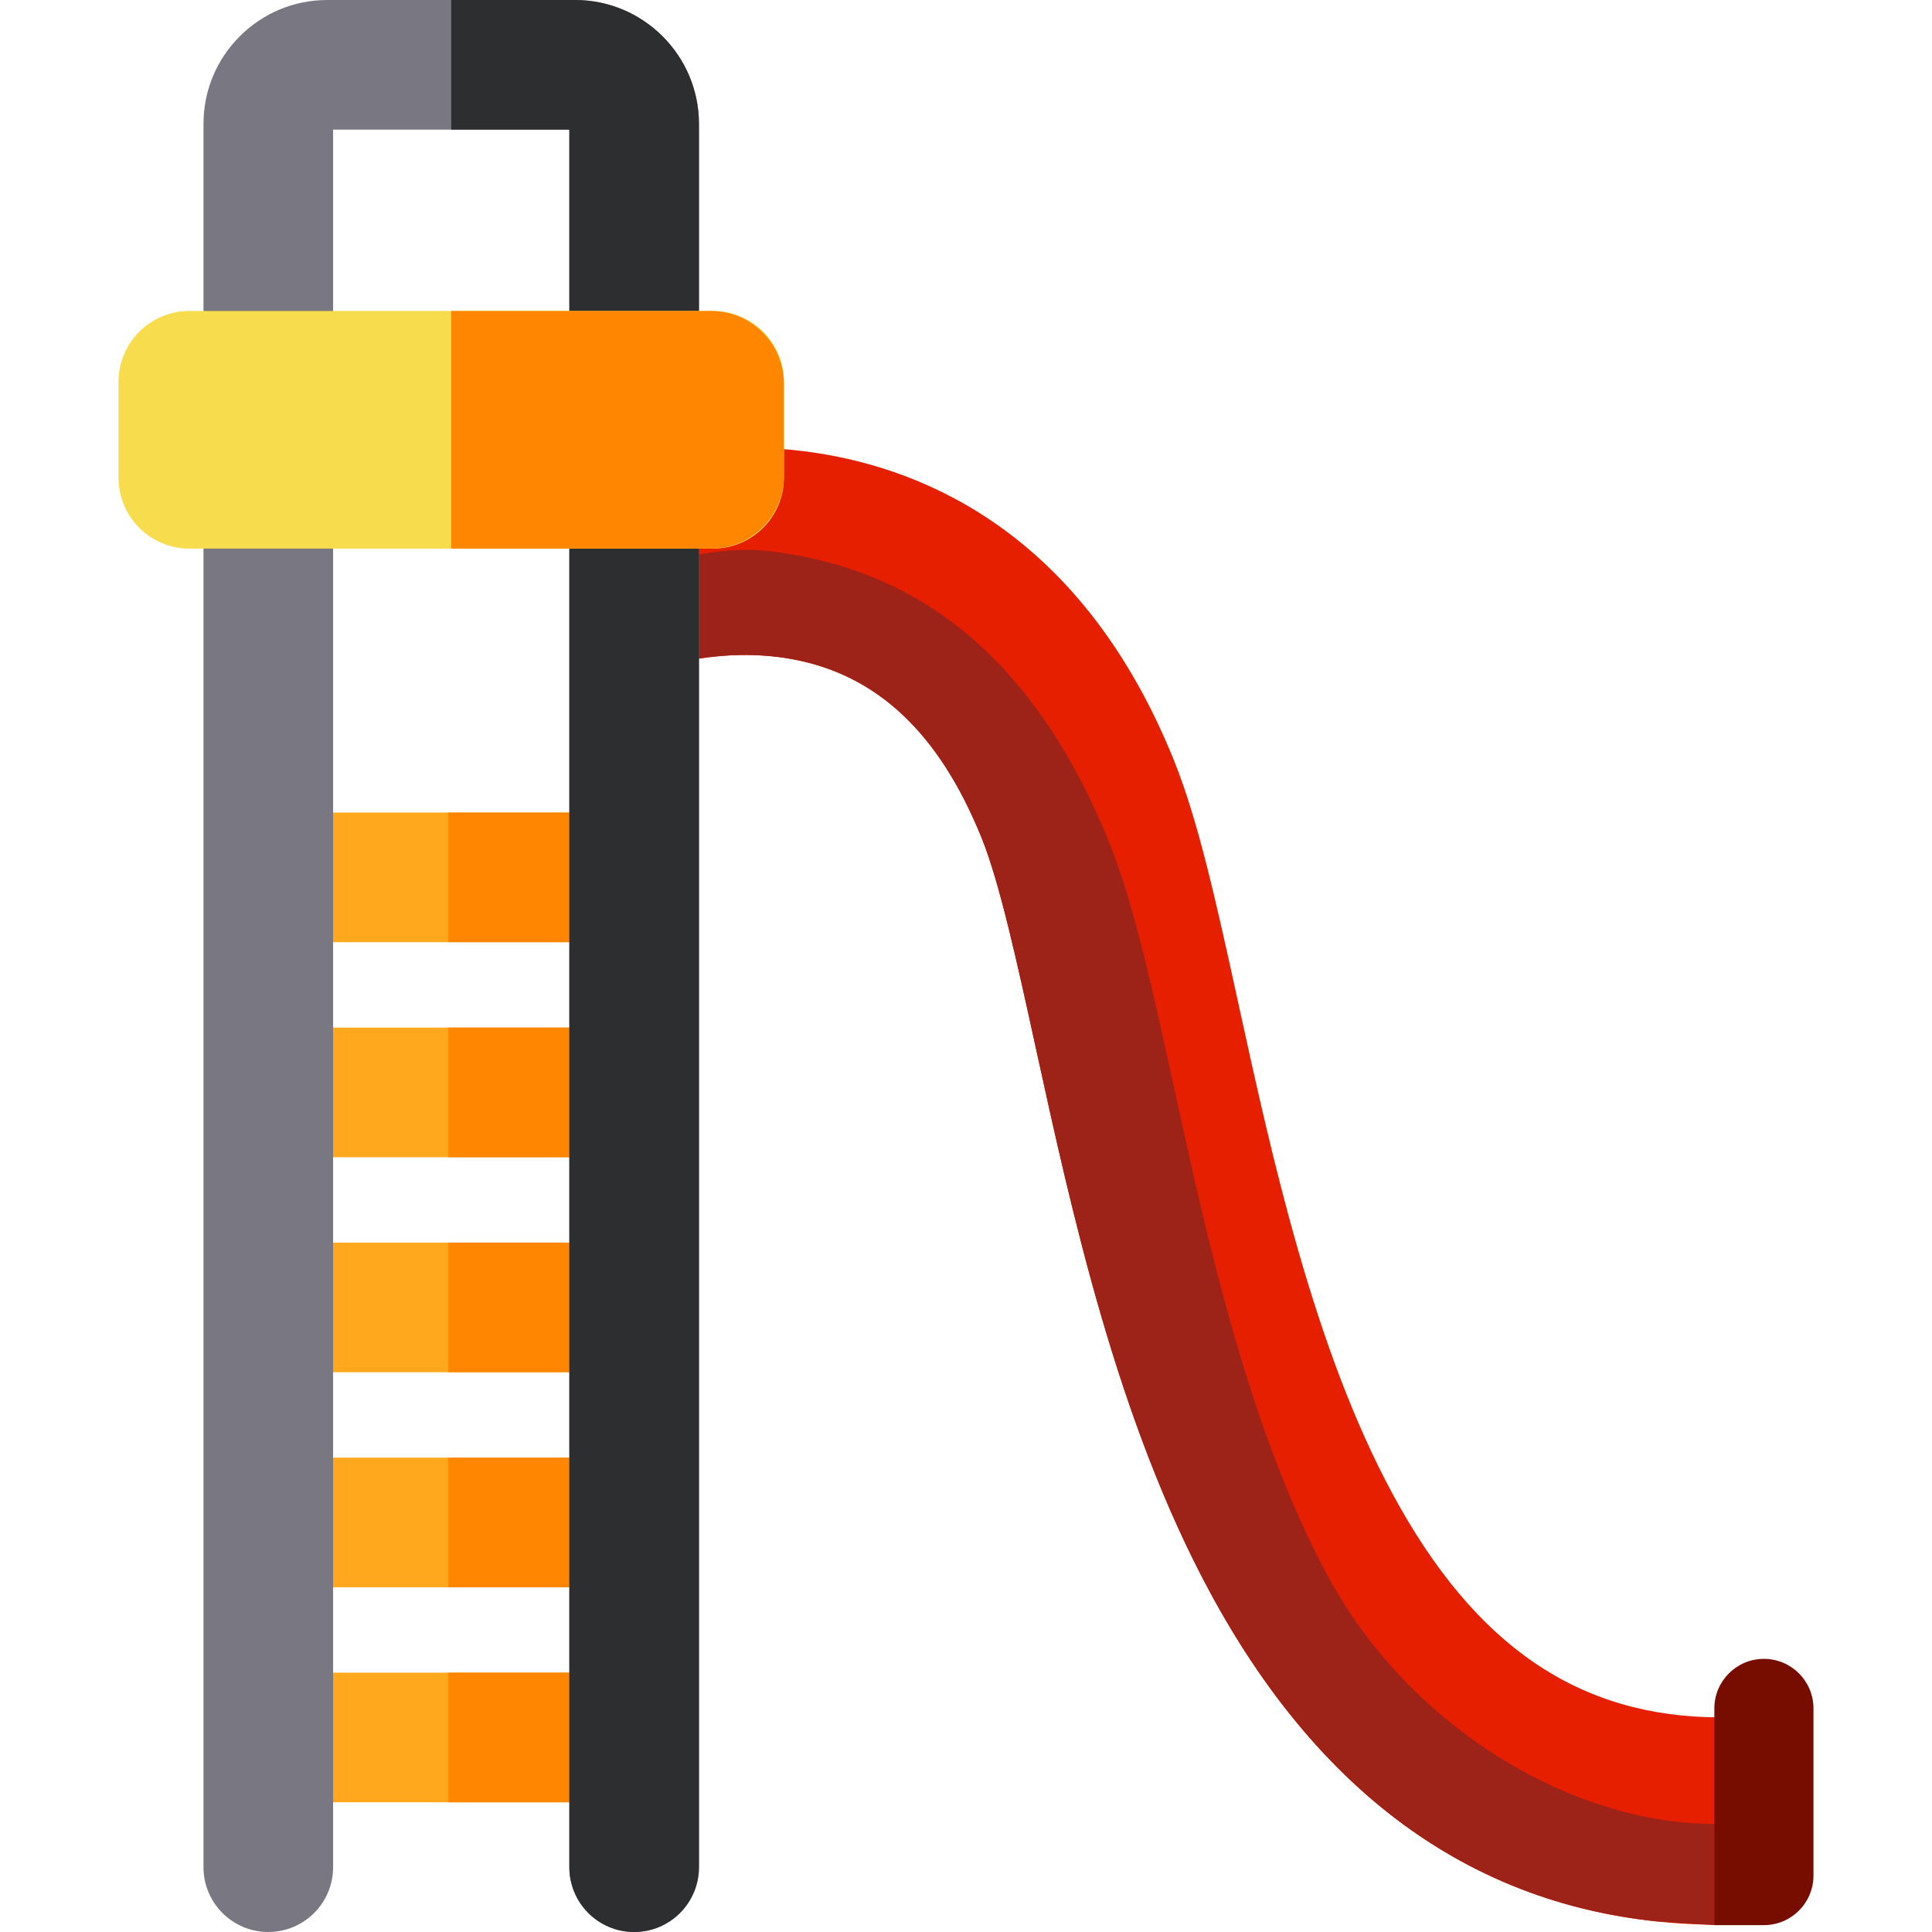
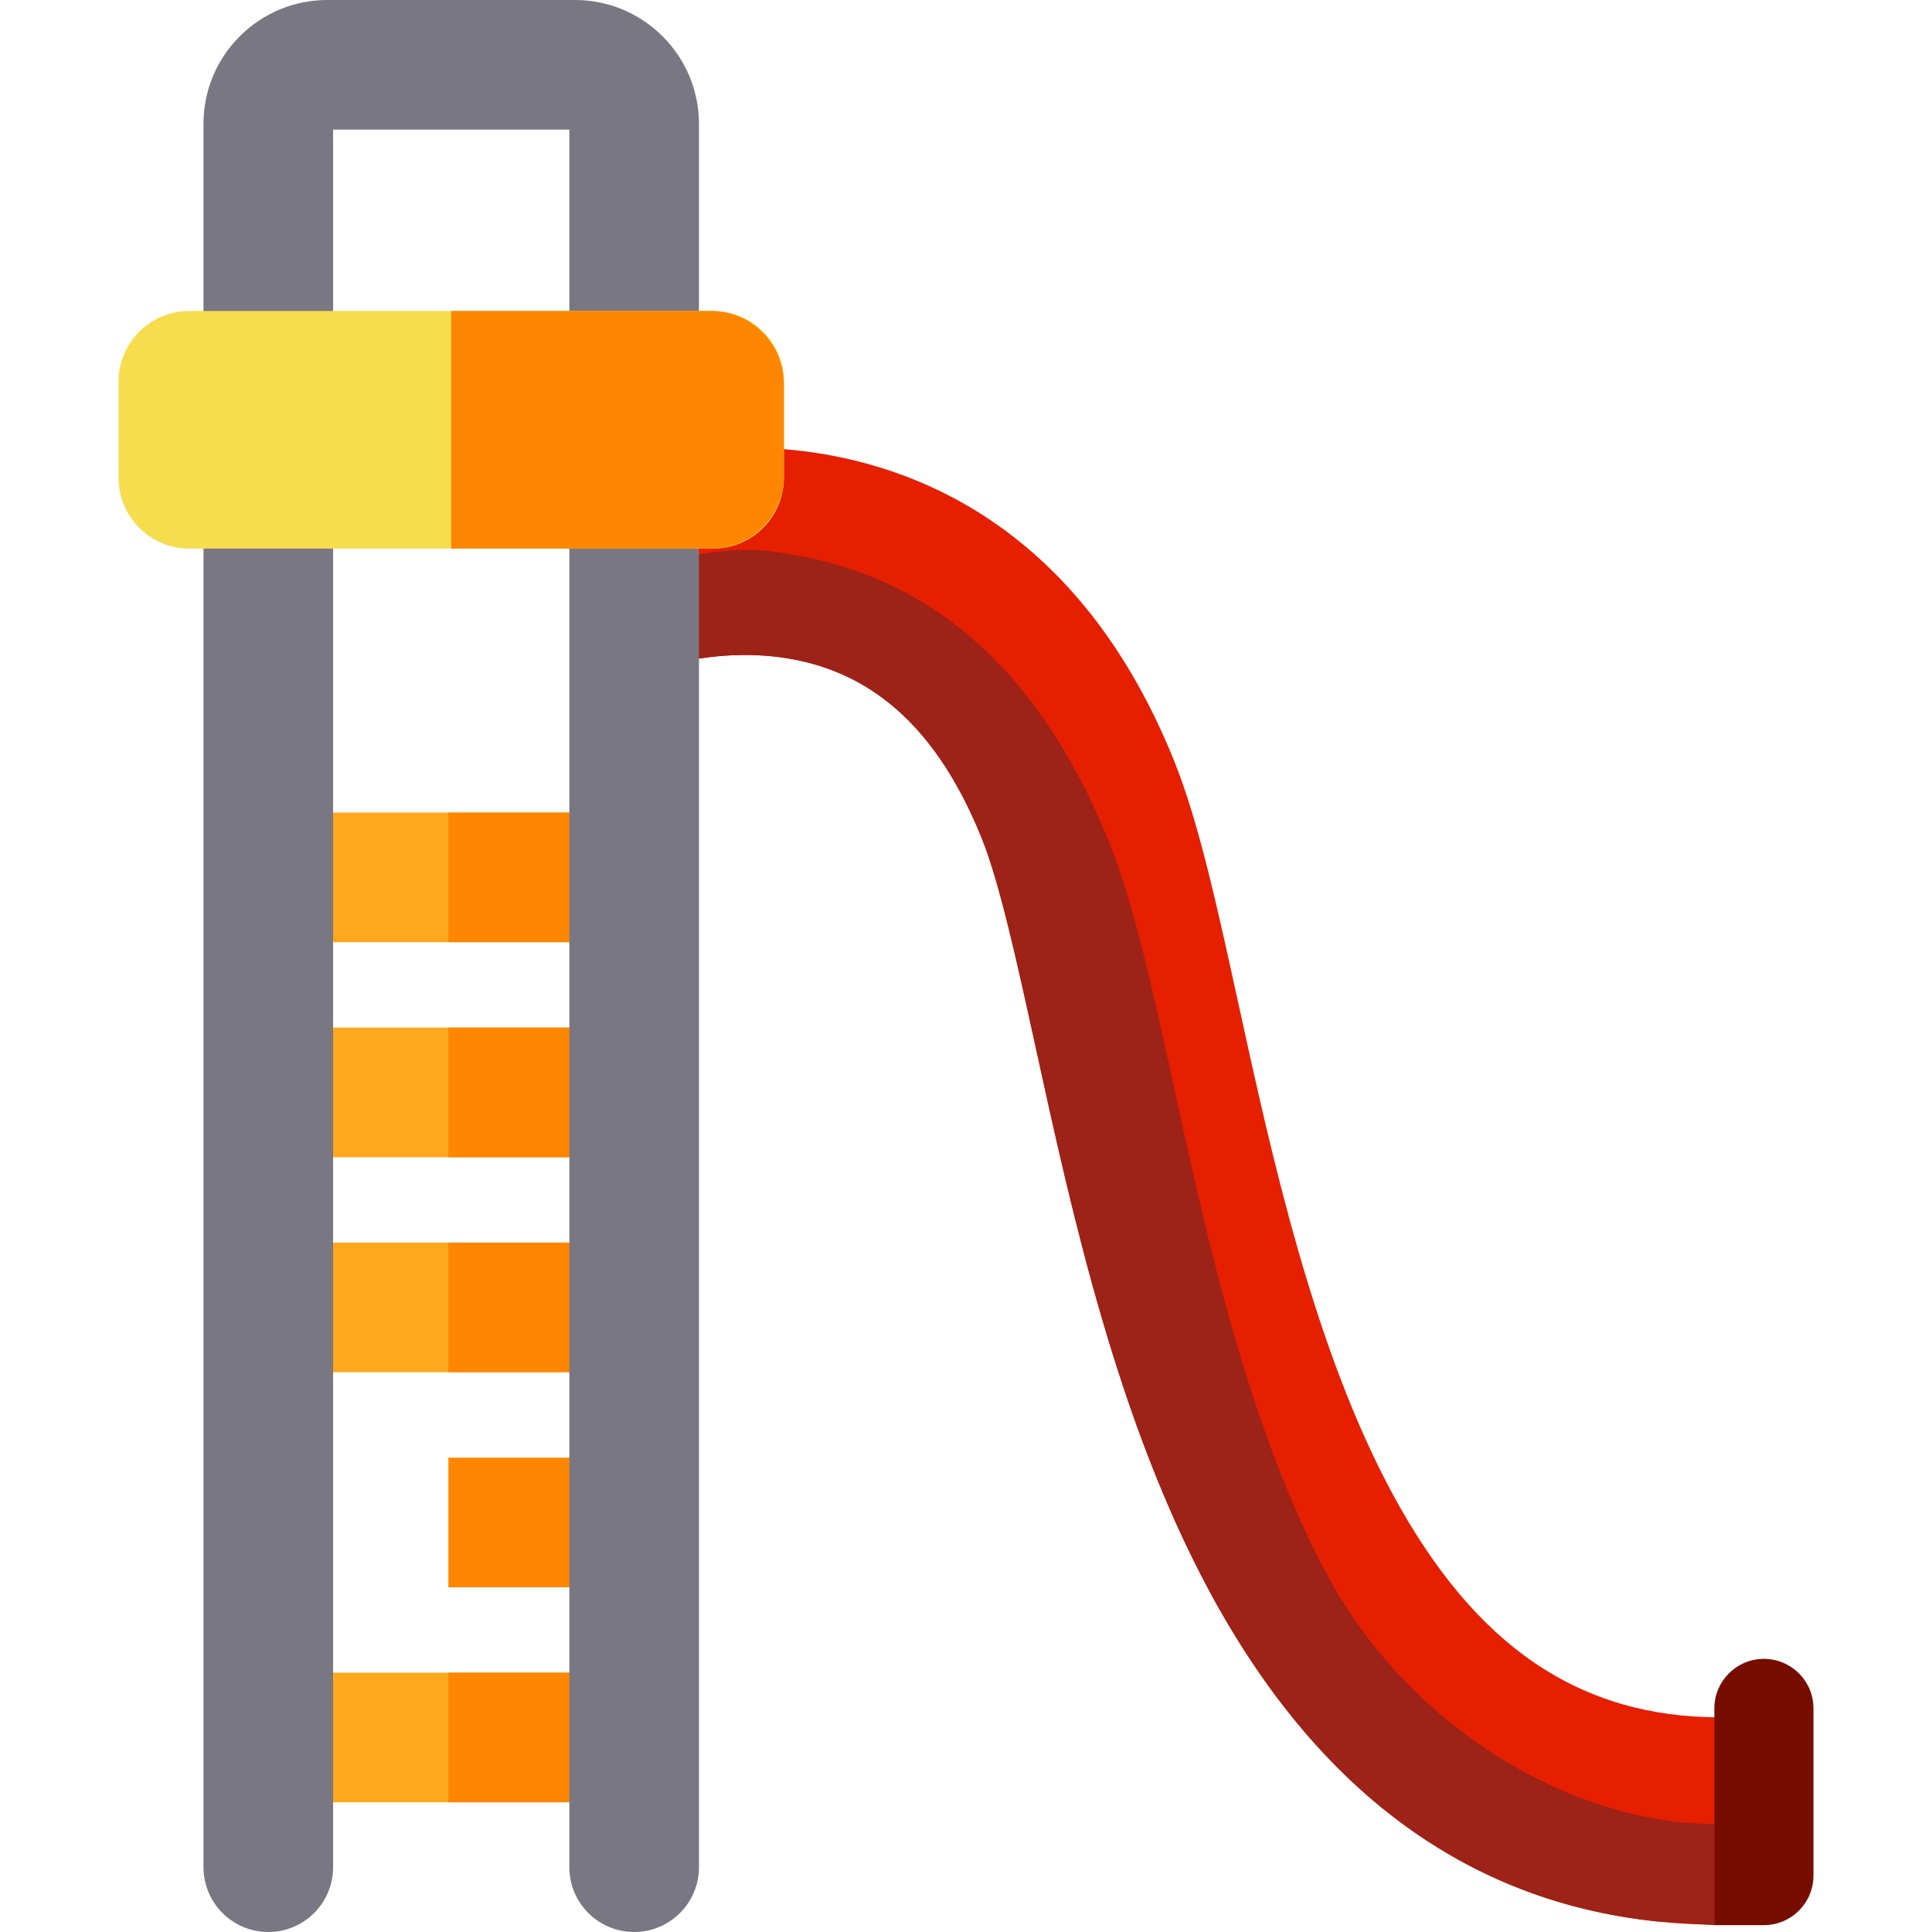
<svg xmlns="http://www.w3.org/2000/svg" version="1.1" id="Layer_1" x="0px" y="0px" viewBox="0 0 512 512" style="enable-background:new 0 0 512 512;" xml:space="preserve">
  <g>
    <rect x="71.1" y="215.338" style="fill:#FFA81D;" width="96.951" height="34.351" />
    <rect x="71.1" y="272.327" style="fill:#FFA81D;" width="96.951" height="34.351" />
    <rect x="71.1" y="329.306" style="fill:#FFA81D;" width="96.951" height="34.351" />
-     <rect x="71.1" y="386.296" style="fill:#FFA81D;" width="96.951" height="34.351" />
    <rect x="71.1" y="443.274" style="fill:#FFA81D;" width="96.951" height="34.351" />
  </g>
  <g>
    <rect x="118.822" y="215.338" style="fill:#FF8600;" width="49.234" height="34.351" />
    <rect x="118.822" y="272.327" style="fill:#FF8600;" width="49.234" height="34.351" />
    <rect x="118.822" y="329.306" style="fill:#FF8600;" width="49.234" height="34.351" />
    <rect x="118.822" y="386.296" style="fill:#FF8600;" width="49.234" height="34.351" />
    <rect x="118.822" y="443.274" style="fill:#FF8600;" width="49.234" height="34.351" />
  </g>
  <path style="fill:#E61F00;" d="M456.005,510.083c-58.166,0-103.665-29.579-135.232-87.916  c-24.625-45.508-36.666-100.546-46.342-144.77c-4.899-22.391-9.525-43.541-14.293-55.338  c-11.282-27.919-27.853-43.444-50.664-47.459c-18.339-3.228-34.351,2.226-34.511,2.281l0.224-0.081l-18.99-51.576  c2.799-1.03,28.253-9.932,59.661-5.263c30.238,4.497,71.307,22.289,95.235,81.506c6.508,16.105,11.382,38.385,17.027,64.184  c8.935,40.846,20.057,91.679,40.988,130.36c21.823,40.328,49.433,59.11,86.894,59.11v54.962H456.005z" />
  <path style="fill:#9D2217;" d="M351.936,417.767c-20.93-38.681-32.052-89.514-40.987-130.36  c-5.644-25.799-10.519-48.078-17.027-64.184c-23.929-59.218-61.316-73.945-90.968-77.259c-9.234-1.032-24.643,0.993-36.457,7.224  l8.693,23.612l-0.224,0.081c0.16-0.055,16.173-5.509,34.511-2.281c22.81,4.015,39.382,19.54,50.664,47.459  c4.767,11.799,9.394,32.947,14.293,55.338c9.676,44.225,21.717,99.263,46.342,144.77c28.389,52.464,68.052,81.654,118.057,87.002  l15.492,1.009v-26.813C416.862,483.366,373.758,458.094,351.936,417.767z" />
  <path style="fill:#770D01;" d="M480.588,497.045c0,7.253-5.88,13.133-13.133,13.133h-13.133v-57.429  c0-7.253,5.88-13.133,13.133-13.133c7.253,0,13.133,5.88,13.133,13.133L480.588,497.045L480.588,497.045z" />
  <path style="fill:#797882;" d="M168.055,512c-9.485,0-17.175-7.69-17.175-17.175V34.352l-62.604-0.001v460.473  c0,9.485-7.69,17.175-17.175,17.175s-17.175-7.69-17.175-17.175V32.836c0-8.772,3.416-17.018,9.62-23.22  C69.745,3.416,77.99,0,86.762,0l65.634,0.001c18.106,0,32.836,14.73,32.836,32.836v461.987C185.232,504.31,177.542,512,168.055,512z  " />
-   <path style="fill:#2D2E30;" d="M152.396,0.001L119.579,0v34.351l31.301,0.001v460.472c0,9.485,7.69,17.175,17.175,17.175  c9.485,0,17.175-7.69,17.175-17.175V32.837C185.232,14.731,170.501,0.001,152.396,0.001z" />
  <path style="fill:#F7DC4D;" d="M188.963,145.386H50.194c-10.374,0-18.782-8.41-18.782-18.782v-25.412  c0-10.374,8.41-18.782,18.782-18.782h138.769c10.374,0,18.782,8.41,18.782,18.782v25.412  C207.745,136.977,199.337,145.386,188.963,145.386z" />
  <path style="fill:#FF8600;" d="M188.473,82.409h-68.894v62.977h68.894c10.644,0,19.273-8.628,19.273-19.273v-24.431  C207.746,91.038,199.117,82.409,188.473,82.409z" />
  <g>
</g>
  <g>
</g>
  <g>
</g>
  <g>
</g>
  <g>
</g>
  <g>
</g>
  <g>
</g>
  <g>
</g>
  <g>
</g>
  <g>
</g>
  <g>
</g>
  <g>
</g>
  <g>
</g>
  <g>
</g>
  <g>
</g>
</svg>